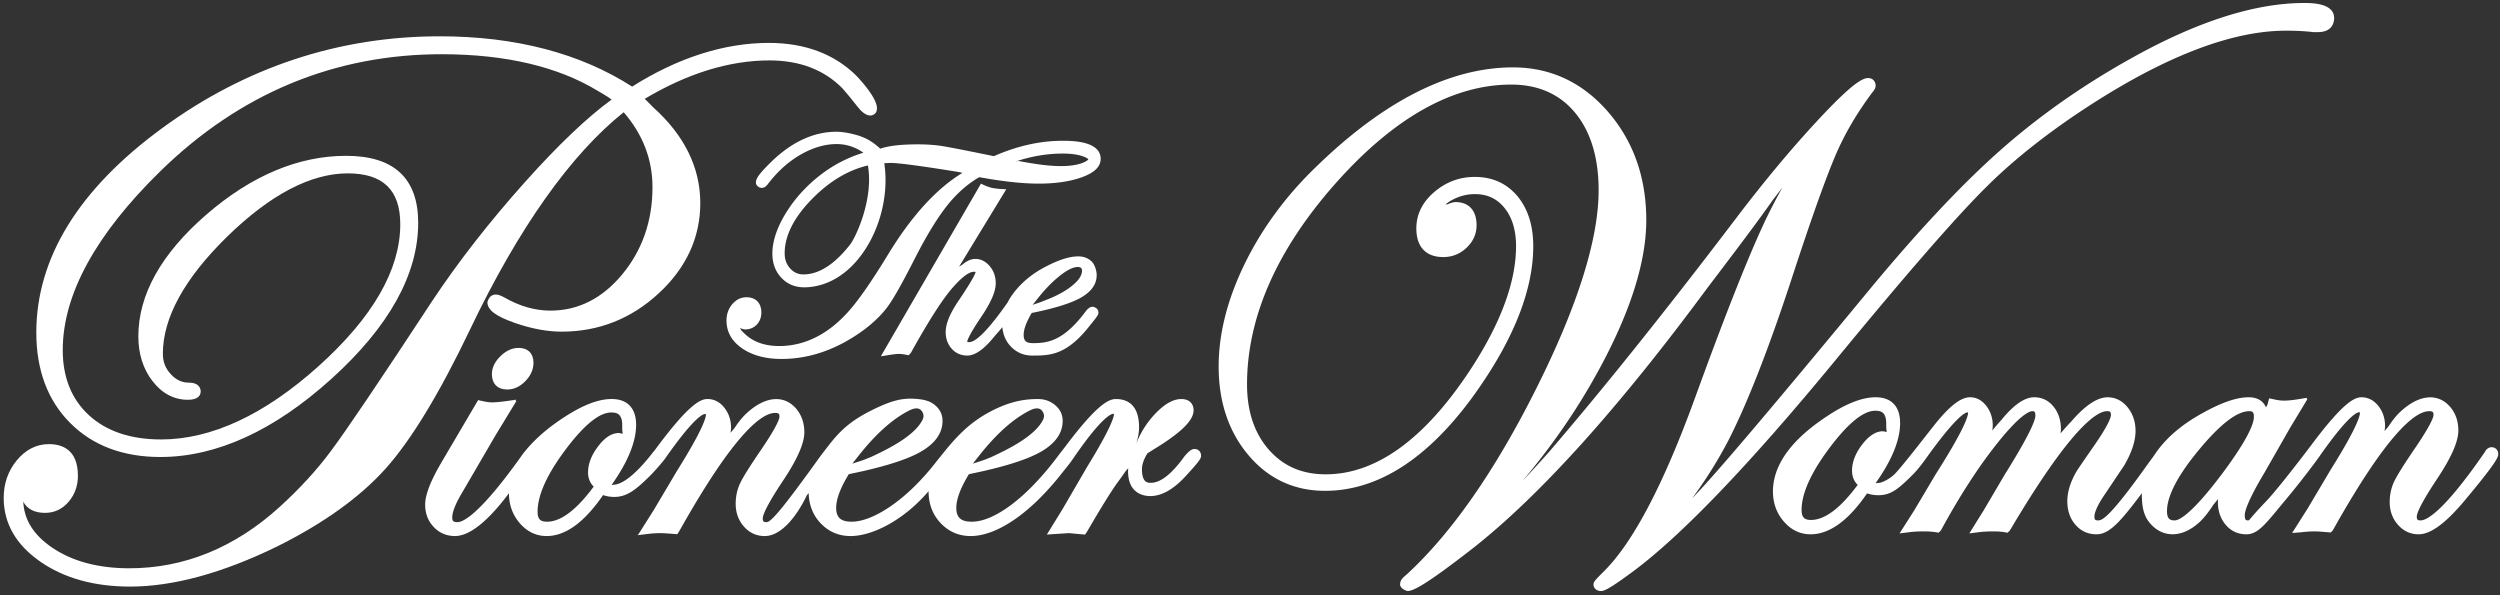
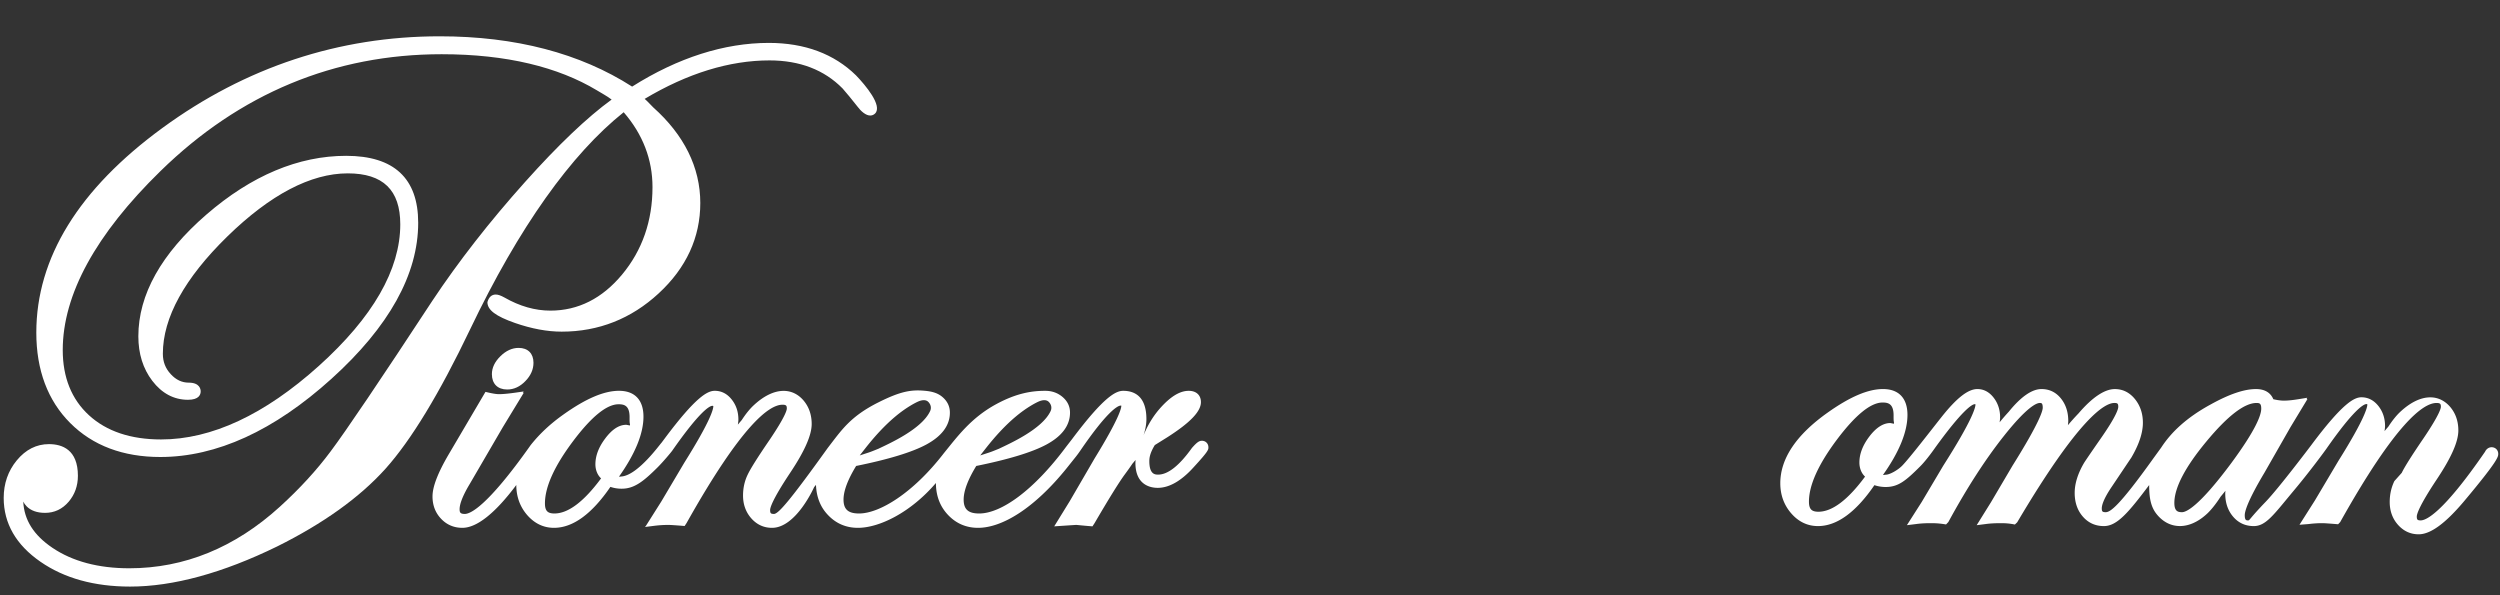
<svg xmlns="http://www.w3.org/2000/svg" viewBox="0 0 563 134">
  <rect x="0" y="0" width="563" height="134" fill="#333333" stroke="none" />
  <style>:root { --primary : #ffffff; }</style>
  <g style="fill:#ffffff" fill-rule="evenodd">
    <title>Logo</title>
    <desc>Brand Logo for The Pioneer Woman</desc>
-     <path d="M246.115 69.073c-.742 0-1.259.575-1.582 1.004-5.03 6.773-8.645 7.197-11.9 7.197-1.536 0-2.107-.503-2.107-1.862 0-1.296.666-2.991 1.808-4.926 5.053-1.026 8.586-2.11 10.804-3.303 2.544-1.368 3.834-3.113 3.834-5.21 0-1.032-.443-2.526-1.277-3.224-.797-.67-1.75-1.011-2.84-1.011-2.109 0-4.71.858-7.955 2.626-3.98 2.175-6.683 5.19-8.014 7.794l-.67.938c-4.725 6.614-6.9 7.96-7.974 7.96-.166 0-.309-.037-.428-.087 0-.095.086-1.07 3.197-5.661 2.172-3.215 3.23-5.675 3.23-7.501 0-1.476-.44-2.764-1.306-3.812-.924-1.12-2.037-1.687-3.307-1.687-.974 0-1.98.5-2.918 1.309-.243.145-.484.279-.736.46l10.638-17.456s-1.704-.037-2.937-.254c-1.33-.235-2.757-1.016-2.757-1.016l-22.55 38.89 2.24-.355c.79-.117 1.323-.183 1.832-.183.485 0 .947.059 2.183.299l.483-.502.095-.167c3.977-7.152 7.126-12.056 9.364-14.587 2.527-2.867 3.928-3.543 4.77-3.543.137 0 .264.022.373.05-.004.096-.178 1.085-3.92 6.592-1.896 2.823-2.817 5.093-2.817 6.948 0 1.469.452 2.728 1.336 3.718.913 1.04 2.106 1.564 3.542 1.564 1.748 0 3.841-1.46 6.2-4.448a41.815 41.815 0 0 0 1.676-1.944c.162 1.68.768 3.14 1.87 4.304 1.302 1.38 2.94 2.088 4.866 2.088 3.806 0 7.51-.016 12.553-6.237l1.491-1.862c.684-.881.858-1.164.858-1.586 0-.612-.385-1.128-1.248-1.317zM233.786 67.1c1.412-1.771 2.853-3.284 4.282-4.498 1.934-1.643 3.498-2.476 4.65-2.476.291 0 .515.055.667.162l.088.062.06.09c.061.092.135.259.135.533 0 1.283-1.124 2.692-3.34 4.19-1.392.938-3.059 1.763-5.179 2.556l-.165.066c-.075.027-.146.059-.216.09-.11.048-.22.095-.34.136l-1.875.635 1.233-1.546z" />
-     <path d="M193.865 30.723c-.91-.352-3.467-1.051-5.512-1.051-5.231 0-10.28 2.394-15.005 7.108-2.921 2.925-3.154 3.616-3.103 4.546.193.598.717.983 1.33.983.678 0 1.132-.545 1.533-1.091 2.096-2.714 4.543-4.882 7.278-6.446 2.718-1.542 5.42-2.328 8.036-2.328 1.973 0 3.534.537 4.936 1.26.349.235.74.4 1.054.695a30.025 30.025 0 0 0-9.304 4.739c-3.263 2.458-5.958 5.369-8.017 8.657-2.088 3.354-3.151 6.482-3.151 9.312 0 2.197.678 4.023 2.013 5.435 1.349 1.44 3.062 2.167 5.245 2.167h.003c4.333-.08 8.353-2.11 11.629-5.856 4.904-5.617 7.486-14.303 6.308-22.102l1.437-.06c3.016 0 15.25 2.04 15.25 2.04.299.063.65.142.927.198-5.787 3.488-11.41 9.623-16.708 18.294-3.595 5.908-6.551 10.186-8.795 12.725-4.661 5.296-9.971 7.98-15.788 7.98-2.58 0-4.76-.59-6.483-1.746-.88-.585-1.48-1.197-2.028-1.772-.104-.181-.223-.358-.297-.546.367.17.762.325 1.22.325 1.012 0 1.989-.436 2.623-1.157.636-.727.96-1.615.96-2.626 0-2.168-1.254-3.463-3.353-3.463-1.26 0-2.346.545-3.235 1.607-.833 1.012-1.26 2.227-1.26 3.616 0 2.62 1.23 4.766 3.657 6.38 2.285 1.522 5.228 2.292 8.749 2.292 6.425 0 12.702-2.233 18.669-6.65 2.28-1.73 4.094-3.542 5.395-5.375 1.29-1.805 3.255-5.311 6.008-10.724 2.649-5.195 5.152-9.262 7.44-12.084 2.164-2.663 4.579-4.721 7.002-6.104 5.277.968 9.777 1.455 13.382 1.455 3.696 0 6.887-.458 9.484-1.353 3.012-1.047 4.474-2.423 4.474-4.212 0-4.082-6.525-4.082-8.673-4.082-4.954 0-10.181 1.17-15.375 3.463-6.216-1.28-10.193-2.052-11.82-2.306-1.585-.24-3.36-.356-5.278-.356-2.928 0-6.221.19-8.487.97-2.16-1.95-3.46-2.405-4.37-2.757m45.469 3.859c1.84 0 3.372.21 4.554.634 1 .348 1.193.64 1.21.64-.023.095-.308.436-1.297.822-1.247.48-2.885.728-4.871.728-2.415 0-5.402-.356-9.618-1.164l-.625.153-.025-.005c3.48-1.173 7.062-1.808 10.672-1.808M191.48 55.026c-3.5 4.496-7.05 6.774-10.56 6.774-1.177 0-2.15-.438-2.964-1.332-.841-.917-1.248-2.044-1.248-3.435 0-4.001 2.135-8.177 6.344-12.411 3.834-3.856 8.003-6.33 12.4-7.362 1.336 7.617-2.778 16.23-3.972 17.766M381.848 89.24c-7.004 19.366-13.863 32.54-20.379 39.154-2.637 2.634-2.637 2.634-2.595 3.53.207.732.826 1.176 1.655 1.176.666 0 1.703-.328 7.01-4.246 10.96-8.072 26.35-24.104 45.744-47.656 15.97-19.429 27.473-32.634 34.185-39.24 6.46-6.412 14.607-12.777 24.225-18.916C488.49 12.338 502.983 6.91 514.774 6.91c2.393 0 4.414.108 6.147.32h1.103c3.366 0 3.626-2.417 3.626-3.156 0-3.397-5.102-3.397-6.78-3.397-11.13 0-24.316 4.238-39.189 12.605-10.85 6.061-20.757 13.05-29.44 20.762-8.67 7.696-18.63 18.331-29.6 31.621-21.094 25.538-34.115 40.901-38.703 45.645-.304.32-.596.624-.876.92a98.96 98.96 0 0 0 8.16-13.026c4.211-8.227 8.96-20.326 14.106-35.969 4.63-14.203 8.144-24.034 10.442-29.207 1.99-4.44 4.64-8.889 7.86-13.189.537-.624.76-1.075.76-1.558 0-.982-.698-1.699-1.659-1.699-1.332 0-3.677 1.2-11.752 9.918-5.863 6.341-11.934 13.641-18.047 21.696-16.766 22.074-30.883 39.55-42.047 52.53a340.586 340.586 0 0 1-6.028 6.602c5.595-6.664 10.784-13.848 15.274-21.604 8.366-14.437 12.61-26.94 12.61-37.146 0-9.59-2.896-17.793-8.604-24.384-5.752-6.645-12.962-10.019-21.422-10.019-14.12 0-29.005 7.51-44.239 22.305-6.786 6.512-12.212 13.86-16.124 21.837-3.92 8-5.913 15.806-5.913 23.2 0 7.984 2.257 14.708 6.704 19.974 4.496 5.337 10.3 8.041 17.256 8.041 11.745 0 22.882-7.058 33.111-20.973 9.141-12.55 13.778-24.026 13.778-34.114 0-4.62-1.193-8.406-3.542-11.243-2.407-2.889-5.644-4.362-9.62-4.362-3.426 0-6.495 1.145-9.127 3.397-2.68 2.298-4.04 5.056-4.04 8.195 0 4.168 2.158 6.458 6.072 6.458 1.996 0 3.752-.7 5.23-2.088 1.497-1.417 2.262-3.124 2.262-5.079 0-3.31-1.726-5.212-4.733-5.212-.359 0-1 .147-1.784.483-.15.021-.29.041-.46.067.277-.282.708-.637 1.608-1.102 1.605-.827 3.276-1.247 4.971-1.247 2.801 0 4.986 1.013 6.685 3.108 1.73 2.135 2.606 5.033 2.606 8.625 0 7.977-3.409 17.255-10.128 27.563-10.327 15.798-21.339 23.807-32.729 23.807-5.316 0-9.5-1.799-12.784-5.508-3.28-3.708-4.943-8.663-4.943-14.74 0-15.066 6.673-30.257 19.835-45.154 13.132-14.84 26.473-22.366 39.653-22.366 6.062 0 10.895 2.126 14.371 6.318 3.532 4.254 5.32 10.135 5.32 17.482 0 11.008-4.714 26.012-14.014 44.593-9.323 18.62-19.182 32.752-29.293 42-.978.817-1.446 1.331-1.402 2.321.117.412.424.966 1.655 1.34 1.235 0 3.888-1.177 14.841-9.715 15.044-11.85 32.744-31.505 52.61-58.413 6.2-8.17 11.192-14.742 14.895-20.019.747-.975 1.427-1.857 2.095-2.724-1.503 2.714-2.99 5.522-4.409 8.61-3.697 8.017-8.792 20.933-15.14 38.4" />
-     <path d="M539.215 108.334c-.698 1.44-1.05 3.023-1.05 4.713 0 2.002.615 3.725 1.83 5.103 1.261 1.442 2.843 2.174 4.697 2.174 2.677 0 6.057-2.478 10.331-7.58 7.58-9.053 7.58-9.878 7.58-10.542 0-.848-.639-1.487-1.489-1.487-.634 0-1.184.39-1.484 1.02-9.598 13.953-13.329 15.457-14.489 15.457-.72 0-.878-.156-.878-.872 0-.484.441-2.267 4.527-8.406 3.248-4.878 4.831-8.462 4.831-10.97 0-2.056-.602-3.817-1.784-5.242-1.212-1.45-2.778-2.221-4.539-2.221-2.157 0-4.519 1.153-6.825 3.326-.809.768-1.726 1.897-2.596 3.244-.292.342-.572.66-.88 1.039.056-.394.118-.79.118-1.151 0-1.706-.489-3.201-1.456-4.456-1.043-1.34-2.345-2.017-3.864-2.017-1.616 0-4.222 1.285-11.328 10.812 0 0-7.288 9.654-10.186 12.668-3.79 3.942-3.632 4.246-3.986 4.246-.418 0-.777 0-.777-1.177 0-.794.577-3.108 4.457-9.605l5.831-10.204 3.838-6.35-.229.037.182-.32-1.925.313c-1.366.226-2.485.335-3.33.335-.678 0-1.484-.11-2.39-.32l-.897-.202-.102.194-.308 1.198-.349.66c-.614-1.464-1.924-2.285-3.9-2.285-2.672 0-6.019 1.137-10.23 3.474-5.386 2.937-8.846 6.209-11.12 9.7l-1.71 2.352c-7.86 11.008-9.792 12.2-10.793 12.2-.724 0-.88-.156-.88-.872 0-.577.292-1.98 2.262-4.878 2.007-2.983 4.15-6.201 4.364-6.497 1.747-2.952 2.632-5.61 2.632-7.9 0-2.04-.588-3.81-1.74-5.266-1.228-1.535-2.766-2.313-4.578-2.313-2.27 0-5.066 1.829-8.196 5.5a53.562 53.562 0 0 0-2.37 2.636c.038-.327.08-.654.08-.962 0-1.97-.545-3.661-1.62-5.017-1.14-1.433-2.622-2.157-4.402-2.157-2.11 0-4.583 1.656-7.366 5.096a49.27 49.27 0 0 0-2.072 2.389c.054-.384.113-.77.113-1.113 0-1.66-.472-3.132-1.402-4.362-1.009-1.333-2.259-2.01-3.717-2.01-2.072 0-4.592 1.947-7.934 6.123-2.342 2.945-7.404 9.523-9.012 11.145-1.012 1.022-2.778 1.984-3.604 2.014-.233.009-.497.086-.71.057 3.648-5.146 5.515-9.697 5.515-13.52 0-3.755-1.959-5.82-5.516-5.82-3.36 0-7.436 1.738-12.46 5.306-7.074 5.009-10.663 10.362-10.663 15.908 0 2.602.82 4.878 2.428 6.739 1.651 1.924 3.693 2.906 6.062 2.906 4.212 0 8.48-3.046 12.705-9.216a7.891 7.891 0 0 0 2.552.413c2.832 0 4.522-1.418 7.74-4.628 1.443-1.433 3.226-3.99 3.226-3.99 6.147-8.561 8.453-10.033 9.088-10.033.072 0 .125.016.154.047 0 .724-.704 3.529-7.256 13.805l-4.85 8.167-3.339 5.232 2.155-.265c.896-.125 1.995-.187 3.256-.187 1.147 0 2.074.062 3.405.289l.507-.53.101-.18c4.09-7.51 8.25-13.952 12.367-19.15 5.356-6.768 7.472-7.5 8.13-7.5.358 0 .67 0 .67 1.074 0 .655-.663 3.242-6.809 13.05l-4.828 8.195-3.24 5.204 2.093-.265c.896-.125 2.03-.187 3.358-.187 1.094 0 1.947.062 3.154.304l.526-.506.105-.18c13.754-23.224 19.547-26.69 21.775-26.69.72 0 .876.156.876.873 0 .444-.39 2.049-4.016 7.229-3.319 4.776-3.618 5.282-3.723 5.454-1.374 2.36-2.077 4.612-2.077 6.692 0 2.135.608 3.91 1.8 5.298 1.238 1.449 2.847 2.18 4.783 2.18 2.976 0 5.537-3.07 10.192-9.24 0 2.58.27 4.762 1.641 6.498 1.42 1.792 3.245 2.735 5.291 2.735 2.032 0 4.144-.958 6.103-2.774.918-.852 1.986-2.187 3.043-3.823.36-.442.701-.841 1.092-1.343-.016.225-.037.453-.037.67 0 2.027.584 3.74 1.741 5.12 1.204 1.433 2.778 2.158 4.686 2.158 2.68 0 4.431-2.486 8.666-7.58 3.945-4.674 7.47-9.52 7.673-9.816 6.084-8.72 8.36-10.081 9.034-10.081.1 0 .167.03.201.07 0 .7-.634 3.34-6.504 12.698l-5.289 8.908-3.493 5.504 2.086-.163a23.508 23.508 0 0 1 3.166-.195c.324 0 1.278.062 3.448.242l.467-.483.09-.163c12.363-22.04 18.572-26.667 21.607-26.667.883 0 .978.264.978.872 0 .304-.277 1.714-3.869 7.027-2.676 3.918-4.293 6.482-4.943 7.837m-119.937-8.125c-1.46 1.939-2.2 3.895-2.2 5.796 0 1.223.431 2.407 1.276 3.178-3.875 5.252-7.408 7.908-10.506 7.908-1.552 0-2.129-.616-2.129-2.283 0-3.708 2.138-8.43 6.352-14.031 4.138-5.492 7.577-8.281 10.222-8.281 1.204 0 2.485.226 2.485 2.89 0 .61-.02 1.18.1 1.637-.015.082-.01.174-.028.256l-.796-.163c-1.628 0-3.236 1.044-4.776 3.093m81.537 5.944c-7.402 9.963-10.21 11.039-11.076 11.039-.875 0-1.733-.156-1.733-2.08 0-3.42 2.44-8.094 7.253-13.883 4.753-5.726 8.535-8.631 11.24-8.631.667 0 1.074.085 1.074 1.277 0 1.425-1.173 4.713-6.758 12.278m-231.823-5.044c-.663 0-1.22.483-2.225 1.613-2.848 3.989-5.408 6.007-7.608 6.007-.647 0-1.99 0-1.99-3.04 0-.817.194-1.907 1.239-3.614l2.846-1.776c5.143-3.288 7.538-5.797 7.538-7.892 0-1.573-1.052-2.547-2.745-2.547-1.867 0-3.818 1.114-5.972 3.397-1.636 1.736-3.063 3.832-4.196 6.597.42-1.316.635-2.523.635-3.621 0-5.267-2.835-6.374-5.215-6.374-1.664 0-4.332 1.287-11.498 10.837l-1.353 1.746c-7.417 9.979-14.707 15.043-19.593 15.043-2.454 0-3.497-.936-3.497-3.14 0-2.001 1.017-4.588 2.839-7.564 7.269-1.473 12.57-3.087 15.756-4.8 3.553-1.9 5.357-4.33 5.357-7.213 0-1.403-.574-2.594-1.707-3.544-1.075-.904-2.372-1.365-3.86-1.365-3.006 0-6.47.504-11.124 3.043-5.66 3.093-8.7 7.302-11.714 10.996-6.945 9.014-14.496 13.587-19.105 13.587-2.454 0-3.497-.936-3.497-3.14 0-2.001 1.017-4.588 2.84-7.564 7.267-1.473 12.569-3.087 15.755-4.8 3.553-1.907 5.356-4.33 5.356-7.213 0-1.403-.576-2.594-1.71-3.544-1.074-.904-2.378-1.222-3.855-1.365-3.101-.297-5.51.09-10.481 2.577-6.373 3.186-8.312 6.213-11.47 10.305-8.13 11.328-11.057 14.846-12.086 14.846-.724 0-.88-.157-.88-.882 0-.483.44-2.258 4.526-8.397 3.253-4.877 4.835-8.469 4.835-10.97 0-2.048-.601-3.81-1.785-5.242-1.21-1.45-2.781-2.222-4.542-2.222-2.16 0-4.517 1.154-6.82 3.328-.821.778-1.735 1.9-2.6 3.24-.291.34-.57.657-.877 1.033.057-.392.119-.787.119-1.141 0-1.715-.49-3.21-1.46-4.457-1.036-1.34-2.334-2.017-3.86-2.017-1.617 0-4.227 1.285-11.333 10.814l-.676.903c-.257.201-5.156 7.094-8.846 7.563-.235.008-.5.085-.717.056 3.65-5.153 5.515-9.703 5.515-13.517 0-3.755-1.96-5.82-5.511-5.82-3.366 0-7.441 1.739-12.465 5.306-2.961 2.096-5.387 4.346-7.447 6.95-9.867 13.968-13.638 15.472-14.802 15.472-1.017 0-1.181-.32-1.181-1.076 0-.858.398-2.54 2.289-5.68l7.422-12.743 4.747-7.8-.225.032.184-.312-1.885.273c-1.578.218-2.806.334-3.658.334-.52 0-1.258-.108-2.201-.32l-.846-.195-8.292 14.087c-2.448 4.183-3.635 7.276-3.635 9.457 0 1.986.642 3.67 1.908 5.01 1.289 1.372 2.91 2.064 4.819 2.064 3.236 0 7.382-3.273 12.142-9.645 0 2.595.817 4.862 2.426 6.74 1.664 1.924 3.705 2.905 6.062 2.905 4.217 0 8.479-3.053 12.705-9.225a7.652 7.652 0 0 0 2.552.413c2.796 0 4.853-1.604 8.028-4.76 1.355-1.347 3.128-3.49 3.36-3.825 6.082-8.716 8.357-10.081 9.035-10.081.102 0 .167.033.202.07 0 .701-.634 3.335-6.51 12.7l-5.21 8.785-3.42 5.413-.241.315 2.172-.272a25.42 25.42 0 0 1 3.175-.188c.323 0 1.402.063 3.573.242l.432-.656c12.363-22.03 18.572-26.657 21.607-26.657.885 0 .973.264.973.871 0 .305-.277 1.715-3.87 7.028-2.68 3.918-4.293 6.481-4.937 7.837-.698 1.434-1.052 3.016-1.052 4.714 0 1.994.616 3.716 1.827 5.103 1.257 1.44 2.84 2.175 4.702 2.173 5.438-.007 9.477-9.166 9.477-9.166.138-.168.293-.352.424-.513.089 2.67.957 4.957 2.664 6.757 1.815 1.94 4.098 2.922 6.78 2.922 4.793 0 11.85-3.42 17.564-10.097 0 2.852.91 5.267 2.71 7.175 1.824 1.94 4.102 2.922 6.782 2.922 5.399 0 12.605-4.356 19.86-13.314l2.172-2.72c.509-.644.758-1.02 1.004-1.37 5.92-8.663 8.36-10.128 9.095-10.128.054 0 .099.008.133.023 0 .623-.583 3.038-6.01 11.858l-5.592 9.617-3.335 5.409-.18.29s4.794-.32 4.935-.32c.289 0 1.386.148 3.68.32l.465-.709c3.239-5.547 5.526-9.233 6.8-10.962.56-.77 1.16-1.573 1.72-2.427.256-.278.45-.553.724-.834-.015.218-.036.444-.036.644 0 5.073 3.51 5.618 5.017 5.618 2.589 0 5.313-1.56 8.083-4.628 3.338-3.622 3.338-3.965 3.338-4.487 0-.865-.627-1.49-1.487-1.49zm-48.643 1.695c2.198-2.805 4.4-5.15 6.545-6.975 2.807-2.391 5.055-3.423 5.303-3.533 1.015-.452 1.84-.434 2.323.05.549.55.772 1.32.418 2.082-1.907 4.106-9.381 7.383-11.62 8.47l-.658.264c-.53.215-1.06.43-1.63.616l-1.942.634 1.26-1.609zm-27.137 0c2.198-2.805 4.4-5.15 6.545-6.975 2.807-2.391 5.055-3.423 5.302-3.533 1.016-.452 1.842-.434 2.324.05.549.55.772 1.32.418 2.082-1.907 4.106-9.381 7.383-11.62 8.47l-.658.264c-.53.215-1.06.43-1.63.616l-1.942.634 1.26-1.609zm-58.584-2.201c-1.462 1.94-2.202 3.895-2.202 5.797 0 1.221.433 2.406 1.278 3.177-3.88 5.25-7.412 7.907-10.506 7.907-1.557 0-2.134-.615-2.134-2.281 0-3.71 2.139-8.43 6.354-14.032 4.129-5.493 7.568-8.282 10.22-8.282 1.204 0 2.485.227 2.485 2.892 0 .634-.023 1.204.1 1.648-.013.078-.012.162-.028.237l-.796-.156c-1.651 0-3.214 1.013-4.771 3.093z" />
+     <path d="M539.215 108.334c-.698 1.44-1.05 3.023-1.05 4.713 0 2.002.615 3.725 1.83 5.103 1.261 1.442 2.843 2.174 4.697 2.174 2.677 0 6.057-2.478 10.331-7.58 7.58-9.053 7.58-9.878 7.58-10.542 0-.848-.639-1.487-1.489-1.487-.634 0-1.184.39-1.484 1.02-9.598 13.953-13.329 15.457-14.489 15.457-.72 0-.878-.156-.878-.872 0-.484.441-2.267 4.527-8.406 3.248-4.878 4.831-8.462 4.831-10.97 0-2.056-.602-3.817-1.784-5.242-1.212-1.45-2.778-2.221-4.539-2.221-2.157 0-4.519 1.153-6.825 3.326-.809.768-1.726 1.897-2.596 3.244-.292.342-.572.66-.88 1.039.056-.394.118-.79.118-1.151 0-1.706-.489-3.201-1.456-4.456-1.043-1.34-2.345-2.017-3.864-2.017-1.616 0-4.222 1.285-11.328 10.812 0 0-7.288 9.654-10.186 12.668-3.79 3.942-3.632 4.246-3.986 4.246-.418 0-.777 0-.777-1.177 0-.794.577-3.108 4.457-9.605l5.831-10.204 3.838-6.35-.229.037.182-.32-1.925.313c-1.366.226-2.485.335-3.33.335-.678 0-1.484-.11-2.39-.32c-.614-1.464-1.924-2.285-3.9-2.285-2.672 0-6.019 1.137-10.23 3.474-5.386 2.937-8.846 6.209-11.12 9.7l-1.71 2.352c-7.86 11.008-9.792 12.2-10.793 12.2-.724 0-.88-.156-.88-.872 0-.577.292-1.98 2.262-4.878 2.007-2.983 4.15-6.201 4.364-6.497 1.747-2.952 2.632-5.61 2.632-7.9 0-2.04-.588-3.81-1.74-5.266-1.228-1.535-2.766-2.313-4.578-2.313-2.27 0-5.066 1.829-8.196 5.5a53.562 53.562 0 0 0-2.37 2.636c.038-.327.08-.654.08-.962 0-1.97-.545-3.661-1.62-5.017-1.14-1.433-2.622-2.157-4.402-2.157-2.11 0-4.583 1.656-7.366 5.096a49.27 49.27 0 0 0-2.072 2.389c.054-.384.113-.77.113-1.113 0-1.66-.472-3.132-1.402-4.362-1.009-1.333-2.259-2.01-3.717-2.01-2.072 0-4.592 1.947-7.934 6.123-2.342 2.945-7.404 9.523-9.012 11.145-1.012 1.022-2.778 1.984-3.604 2.014-.233.009-.497.086-.71.057 3.648-5.146 5.515-9.697 5.515-13.52 0-3.755-1.959-5.82-5.516-5.82-3.36 0-7.436 1.738-12.46 5.306-7.074 5.009-10.663 10.362-10.663 15.908 0 2.602.82 4.878 2.428 6.739 1.651 1.924 3.693 2.906 6.062 2.906 4.212 0 8.48-3.046 12.705-9.216a7.891 7.891 0 0 0 2.552.413c2.832 0 4.522-1.418 7.74-4.628 1.443-1.433 3.226-3.99 3.226-3.99 6.147-8.561 8.453-10.033 9.088-10.033.072 0 .125.016.154.047 0 .724-.704 3.529-7.256 13.805l-4.85 8.167-3.339 5.232 2.155-.265c.896-.125 1.995-.187 3.256-.187 1.147 0 2.074.062 3.405.289l.507-.53.101-.18c4.09-7.51 8.25-13.952 12.367-19.15 5.356-6.768 7.472-7.5 8.13-7.5.358 0 .67 0 .67 1.074 0 .655-.663 3.242-6.809 13.05l-4.828 8.195-3.24 5.204 2.093-.265c.896-.125 2.03-.187 3.358-.187 1.094 0 1.947.062 3.154.304l.526-.506.105-.18c13.754-23.224 19.547-26.69 21.775-26.69.72 0 .876.156.876.873 0 .444-.39 2.049-4.016 7.229-3.319 4.776-3.618 5.282-3.723 5.454-1.374 2.36-2.077 4.612-2.077 6.692 0 2.135.608 3.91 1.8 5.298 1.238 1.449 2.847 2.18 4.783 2.18 2.976 0 5.537-3.07 10.192-9.24 0 2.58.27 4.762 1.641 6.498 1.42 1.792 3.245 2.735 5.291 2.735 2.032 0 4.144-.958 6.103-2.774.918-.852 1.986-2.187 3.043-3.823.36-.442.701-.841 1.092-1.343-.016.225-.037.453-.037.67 0 2.027.584 3.74 1.741 5.12 1.204 1.433 2.778 2.158 4.686 2.158 2.68 0 4.431-2.486 8.666-7.58 3.945-4.674 7.47-9.52 7.673-9.816 6.084-8.72 8.36-10.081 9.034-10.081.1 0 .167.03.201.07 0 .7-.634 3.34-6.504 12.698l-5.289 8.908-3.493 5.504 2.086-.163a23.508 23.508 0 0 1 3.166-.195c.324 0 1.278.062 3.448.242l.467-.483.09-.163c12.363-22.04 18.572-26.667 21.607-26.667.883 0 .978.264.978.872 0 .304-.277 1.714-3.869 7.027-2.676 3.918-4.293 6.482-4.943 7.837m-119.937-8.125c-1.46 1.939-2.2 3.895-2.2 5.796 0 1.223.431 2.407 1.276 3.178-3.875 5.252-7.408 7.908-10.506 7.908-1.552 0-2.129-.616-2.129-2.283 0-3.708 2.138-8.43 6.352-14.031 4.138-5.492 7.577-8.281 10.222-8.281 1.204 0 2.485.226 2.485 2.89 0 .61-.02 1.18.1 1.637-.015.082-.01.174-.028.256l-.796-.163c-1.628 0-3.236 1.044-4.776 3.093m81.537 5.944c-7.402 9.963-10.21 11.039-11.076 11.039-.875 0-1.733-.156-1.733-2.08 0-3.42 2.44-8.094 7.253-13.883 4.753-5.726 8.535-8.631 11.24-8.631.667 0 1.074.085 1.074 1.277 0 1.425-1.173 4.713-6.758 12.278m-231.823-5.044c-.663 0-1.22.483-2.225 1.613-2.848 3.989-5.408 6.007-7.608 6.007-.647 0-1.99 0-1.99-3.04 0-.817.194-1.907 1.239-3.614l2.846-1.776c5.143-3.288 7.538-5.797 7.538-7.892 0-1.573-1.052-2.547-2.745-2.547-1.867 0-3.818 1.114-5.972 3.397-1.636 1.736-3.063 3.832-4.196 6.597.42-1.316.635-2.523.635-3.621 0-5.267-2.835-6.374-5.215-6.374-1.664 0-4.332 1.287-11.498 10.837l-1.353 1.746c-7.417 9.979-14.707 15.043-19.593 15.043-2.454 0-3.497-.936-3.497-3.14 0-2.001 1.017-4.588 2.839-7.564 7.269-1.473 12.57-3.087 15.756-4.8 3.553-1.9 5.357-4.33 5.357-7.213 0-1.403-.574-2.594-1.707-3.544-1.075-.904-2.372-1.365-3.86-1.365-3.006 0-6.47.504-11.124 3.043-5.66 3.093-8.7 7.302-11.714 10.996-6.945 9.014-14.496 13.587-19.105 13.587-2.454 0-3.497-.936-3.497-3.14 0-2.001 1.017-4.588 2.84-7.564 7.267-1.473 12.569-3.087 15.755-4.8 3.553-1.907 5.356-4.33 5.356-7.213 0-1.403-.576-2.594-1.71-3.544-1.074-.904-2.378-1.222-3.855-1.365-3.101-.297-5.51.09-10.481 2.577-6.373 3.186-8.312 6.213-11.47 10.305-8.13 11.328-11.057 14.846-12.086 14.846-.724 0-.88-.157-.88-.882 0-.483.44-2.258 4.526-8.397 3.253-4.877 4.835-8.469 4.835-10.97 0-2.048-.601-3.81-1.785-5.242-1.21-1.45-2.781-2.222-4.542-2.222-2.16 0-4.517 1.154-6.82 3.328-.821.778-1.735 1.9-2.6 3.24-.291.34-.57.657-.877 1.033.057-.392.119-.787.119-1.141 0-1.715-.49-3.21-1.46-4.457-1.036-1.34-2.334-2.017-3.86-2.017-1.617 0-4.227 1.285-11.333 10.814l-.676.903c-.257.201-5.156 7.094-8.846 7.563-.235.008-.5.085-.717.056 3.65-5.153 5.515-9.703 5.515-13.517 0-3.755-1.96-5.82-5.511-5.82-3.366 0-7.441 1.739-12.465 5.306-2.961 2.096-5.387 4.346-7.447 6.95-9.867 13.968-13.638 15.472-14.802 15.472-1.017 0-1.181-.32-1.181-1.076 0-.858.398-2.54 2.289-5.68l7.422-12.743 4.747-7.8-.225.032.184-.312-1.885.273c-1.578.218-2.806.334-3.658.334-.52 0-1.258-.108-2.201-.32l-.846-.195-8.292 14.087c-2.448 4.183-3.635 7.276-3.635 9.457 0 1.986.642 3.67 1.908 5.01 1.289 1.372 2.91 2.064 4.819 2.064 3.236 0 7.382-3.273 12.142-9.645 0 2.595.817 4.862 2.426 6.74 1.664 1.924 3.705 2.905 6.062 2.905 4.217 0 8.479-3.053 12.705-9.225a7.652 7.652 0 0 0 2.552.413c2.796 0 4.853-1.604 8.028-4.76 1.355-1.347 3.128-3.49 3.36-3.825 6.082-8.716 8.357-10.081 9.035-10.081.102 0 .167.033.202.07 0 .701-.634 3.335-6.51 12.7l-5.21 8.785-3.42 5.413-.241.315 2.172-.272a25.42 25.42 0 0 1 3.175-.188c.323 0 1.402.063 3.573.242l.432-.656c12.363-22.03 18.572-26.657 21.607-26.657.885 0 .973.264.973.871 0 .305-.277 1.715-3.87 7.028-2.68 3.918-4.293 6.481-4.937 7.837-.698 1.434-1.052 3.016-1.052 4.714 0 1.994.616 3.716 1.827 5.103 1.257 1.44 2.84 2.175 4.702 2.173 5.438-.007 9.477-9.166 9.477-9.166.138-.168.293-.352.424-.513.089 2.67.957 4.957 2.664 6.757 1.815 1.94 4.098 2.922 6.78 2.922 4.793 0 11.85-3.42 17.564-10.097 0 2.852.91 5.267 2.71 7.175 1.824 1.94 4.102 2.922 6.782 2.922 5.399 0 12.605-4.356 19.86-13.314l2.172-2.72c.509-.644.758-1.02 1.004-1.37 5.92-8.663 8.36-10.128 9.095-10.128.054 0 .099.008.133.023 0 .623-.583 3.038-6.01 11.858l-5.592 9.617-3.335 5.409-.18.29s4.794-.32 4.935-.32c.289 0 1.386.148 3.68.32l.465-.709c3.239-5.547 5.526-9.233 6.8-10.962.56-.77 1.16-1.573 1.72-2.427.256-.278.45-.553.724-.834-.015.218-.036.444-.036.644 0 5.073 3.51 5.618 5.017 5.618 2.589 0 5.313-1.56 8.083-4.628 3.338-3.622 3.338-3.965 3.338-4.487 0-.865-.627-1.49-1.487-1.49zm-48.643 1.695c2.198-2.805 4.4-5.15 6.545-6.975 2.807-2.391 5.055-3.423 5.303-3.533 1.015-.452 1.84-.434 2.323.05.549.55.772 1.32.418 2.082-1.907 4.106-9.381 7.383-11.62 8.47l-.658.264c-.53.215-1.06.43-1.63.616l-1.942.634 1.26-1.609zm-27.137 0c2.198-2.805 4.4-5.15 6.545-6.975 2.807-2.391 5.055-3.423 5.302-3.533 1.016-.452 1.842-.434 2.324.05.549.55.772 1.32.418 2.082-1.907 4.106-9.381 7.383-11.62 8.47l-.658.264c-.53.215-1.06.43-1.63.616l-1.942.634 1.26-1.609zm-58.584-2.201c-1.462 1.94-2.202 3.895-2.202 5.797 0 1.221.433 2.406 1.278 3.177-3.88 5.25-7.412 7.907-10.506 7.907-1.557 0-2.134-.615-2.134-2.281 0-3.71 2.139-8.43 6.354-14.032 4.129-5.493 7.568-8.282 10.22-8.282 1.204 0 2.485.227 2.485 2.892 0 .634-.023 1.204.1 1.648-.013.078-.012.162-.028.237l-.796-.156c-1.651 0-3.214 1.013-4.771 3.093z" />
    <path d="M197.068 25.564c1.746-1.746-2.196-6.408-4.281-8.578-4.952-4.861-11.569-7.323-19.663-7.323-9.98 0-20.438 3.312-30.769 9.84-11.713-7.517-26.293-11.327-43.334-11.327-22.699 0-43.705 6.942-62.438 20.637C17.734 42.586 8.178 58.09 8.178 74.902c0 8.445 2.571 15.301 7.643 20.373 5.064 5.07 11.889 7.642 20.284 7.642 12.654 0 25.622-5.929 38.543-17.614 12.96-11.71 19.531-23.528 19.531-35.129 0-10.01-5.458-15.082-16.22-15.082-10.732 0-21.315 4.441-31.45 13.205-10.187 8.819-15.352 18.058-15.352 27.446 0 3.919 1.056 7.292 3.136 10.011 2.162 2.836 4.868 4.278 8.052 4.278 2.48 0 2.85-1.185 2.85-1.894 0-.46-.193-1.964-2.68-1.964-1.537 0-2.863-.622-4.047-1.9-1.207-1.294-1.792-2.798-1.792-4.604 0-8.126 4.893-17.015 14.537-26.434 9.665-9.419 18.78-14.194 27.096-14.194 7.962 0 11.834 3.755 11.834 11.475 0 10.206-6.175 20.934-18.346 31.895-12.216 10.985-24.166 16.554-35.522 16.554-6.824 0-12.29-1.83-16.238-5.452-3.92-3.592-5.907-8.531-5.907-14.678 0-12.481 7.41-26.044 22.02-40.316 17.864-17.458 39.163-26.308 63.306-26.308 14.683 0 26.269 2.922 34.903 8.094 1.125.708 2.36 1.321 3.379 2.121-5.456 3.953-12.016 10.193-19.501 18.562-7.97 8.897-15.005 17.911-20.907 26.8-11.709 17.848-19.403 29.238-22.854 33.842-3.154 4.246-7.015 8.453-11.472 12.504-10.096 9.185-21.501 13.844-33.892 13.844-6.949 0-12.769-1.55-17.295-4.604-4.219-2.844-6.376-6.256-6.582-10.408.198.388.447.732.738 1.036.96.989 2.362 1.495 4.177 1.495 2.1 0 3.887-.841 5.314-2.508 1.379-1.621 2.08-3.584 2.08-5.843 0-5.889-3.545-7.128-6.522-7.128-2.805 0-5.247 1.231-7.253 3.669-1.948 2.361-2.937 5.204-2.937 8.445 0 5.75 2.792 10.586 8.293 14.382 5.349 3.708 12.13 5.585 20.163 5.585 9.703 0 20.847-3.038 33.125-9.037 10.401-5.166 18.604-11.055 24.384-17.482 5.768-6.42 12.181-16.983 19.064-31.388 11.02-23.061 22.791-39.506 34.593-48.917 4.309 4.97 6.489 10.642 6.489 16.859 0 7.603-2.301 14.233-6.84 19.686-4.478 5.399-9.913 8.134-16.15 8.134-3.449 0-6.928-.99-10.337-2.945-.845-.468-1.453-.678-1.97-.678-.865 0-1.543.507-1.882 1.714 0 1.76 1.854 3.163 6.204 4.69 3.725 1.293 7.261 1.955 10.517 1.955 8.315 0 15.664-2.898 21.846-8.616 6.22-5.742 9.376-12.589 9.376-20.356 0-8.044-3.672-15.349-10.592-21.527-.663-.636-1.207-1.301-1.936-1.922 9.621-5.744 19.082-8.664 28.12-8.664 6.797 0 12.337 2.126 16.455 6.325.582.665 2.346 2.753 3.39 4.121.339.444.756.936 1.332 1.368 1.111.833 2.016.72 2.592.144" />
    <path d="M112.689 80.224c-1.27 1.246-1.915 2.609-1.915 4.034 0 2.167 1.29 3.458 3.45 3.458 1.51 0 2.89-.638 4.098-1.898 1.207-1.24 1.818-2.626 1.818-4.121 0-2.097-1.252-3.35-3.345-3.35-1.461 0-2.84.63-4.106 1.877" />
  </g>
</svg>